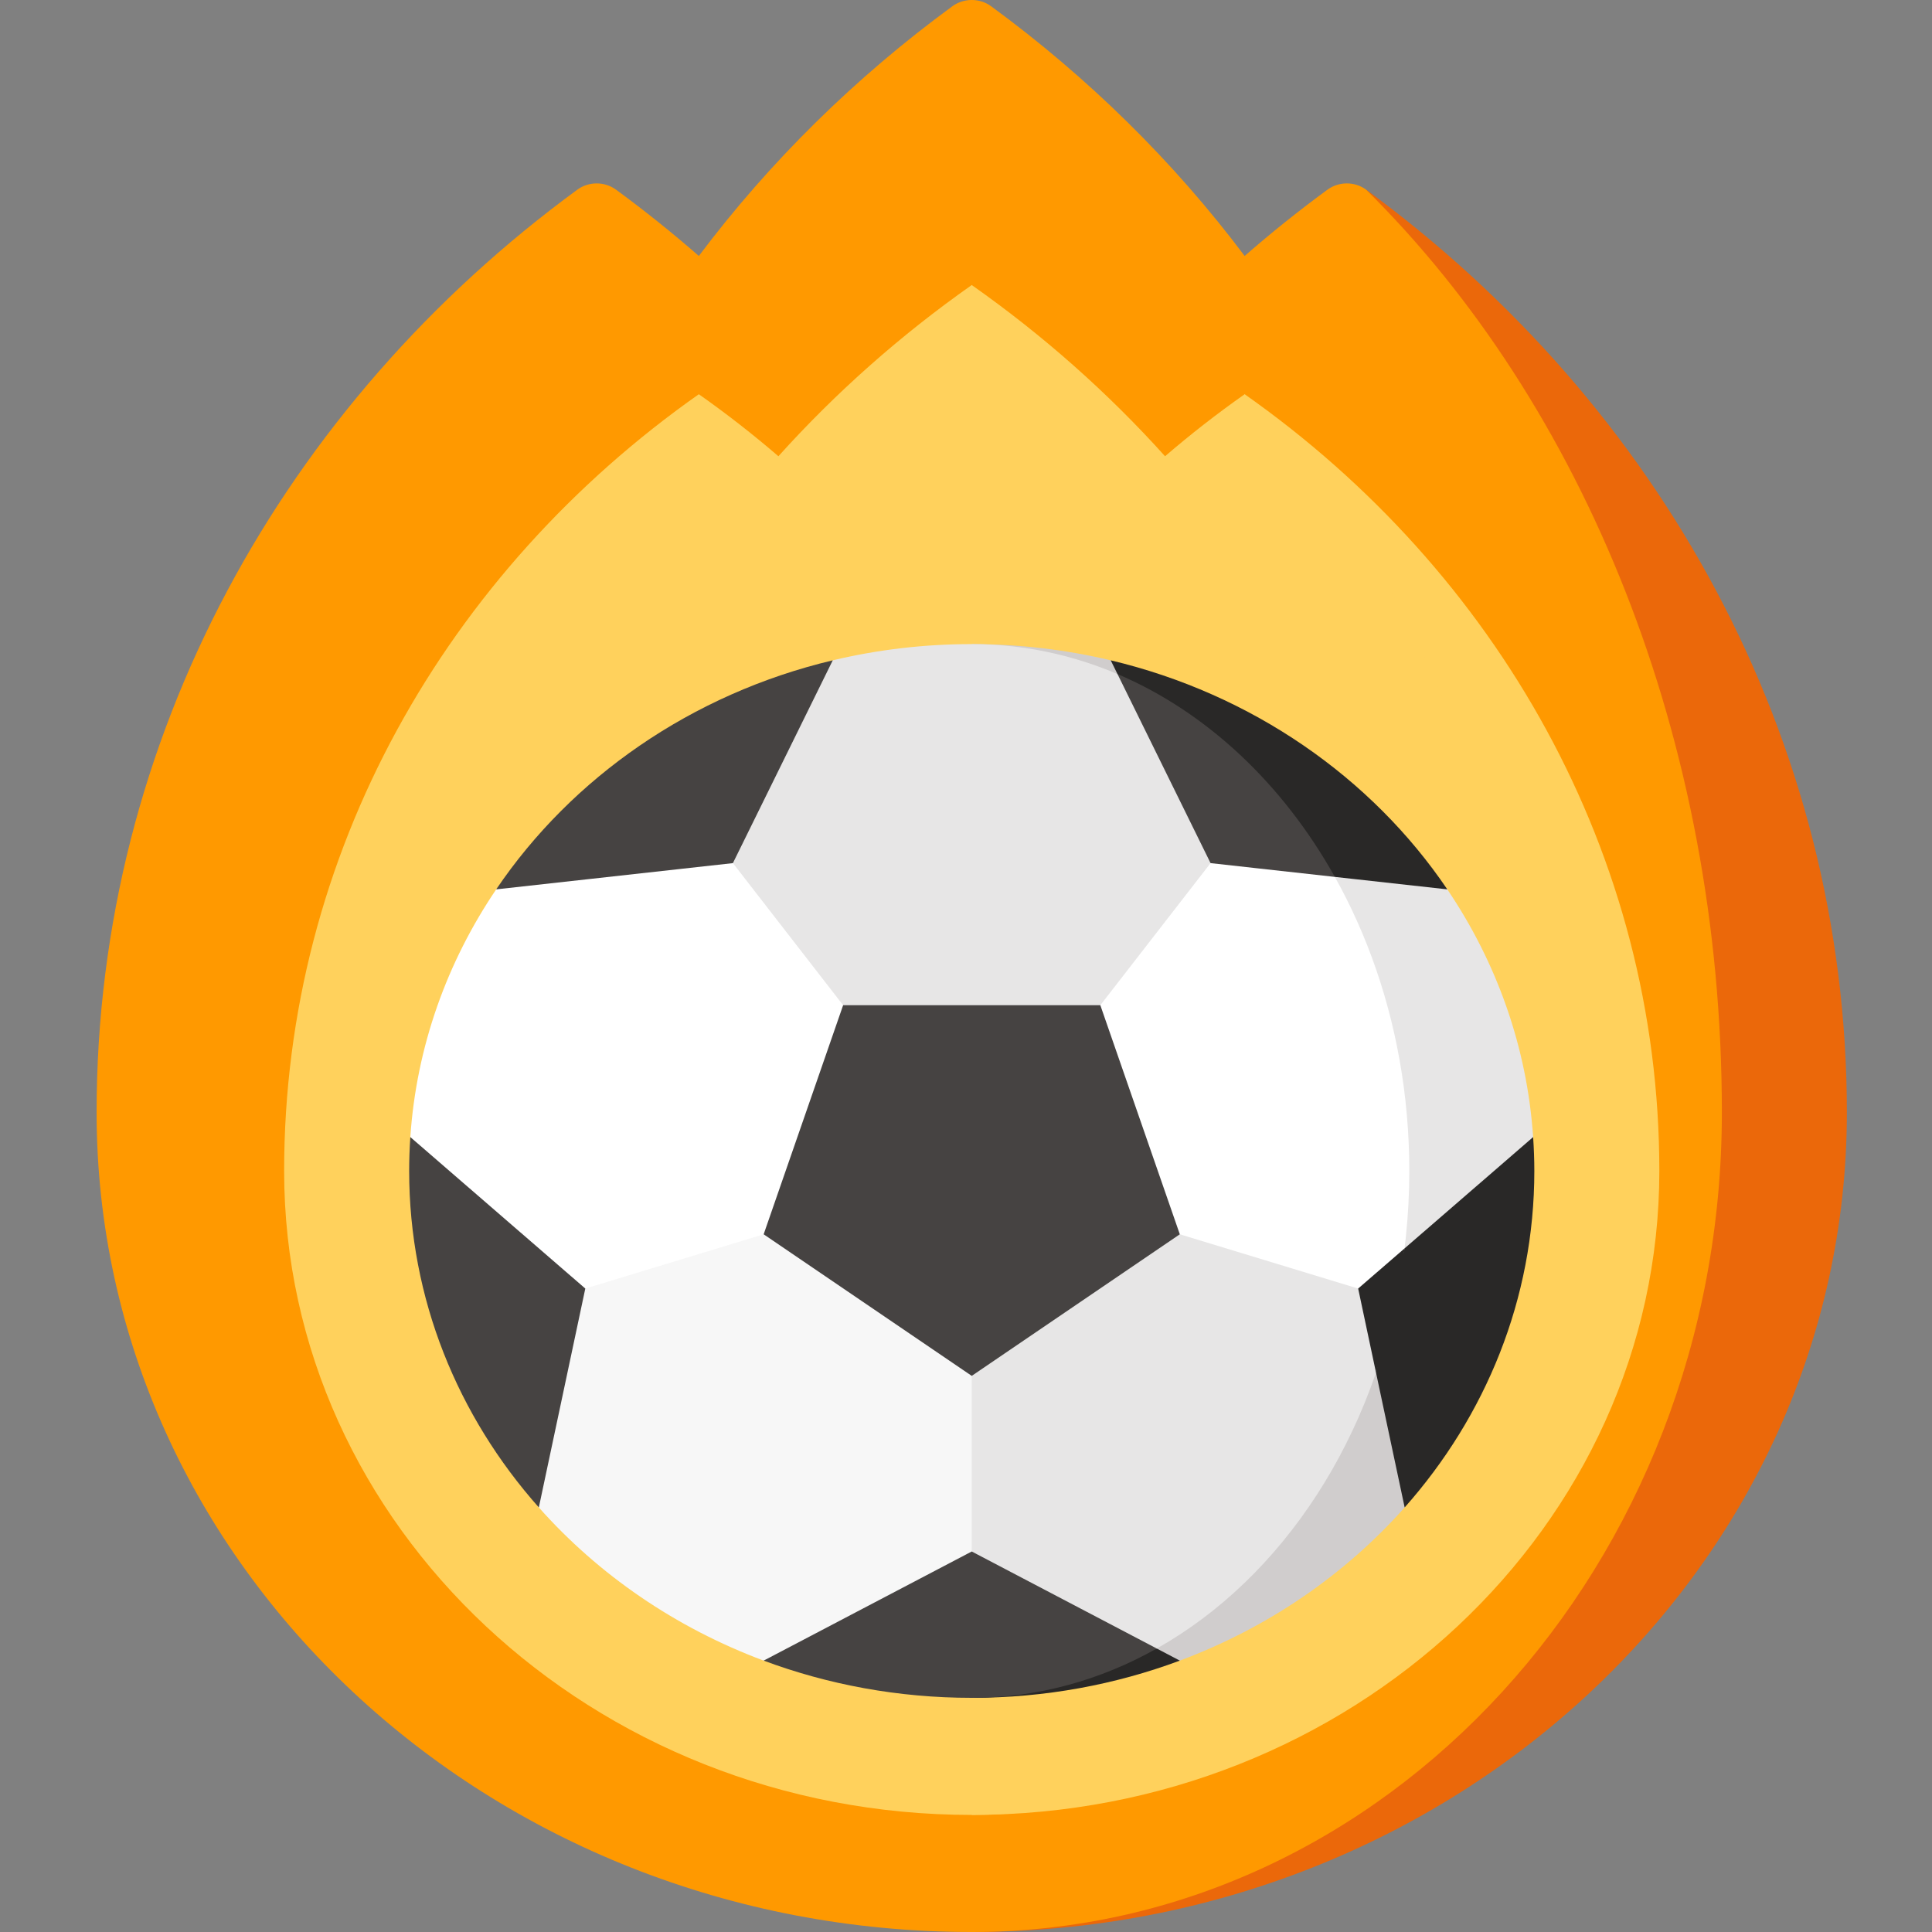
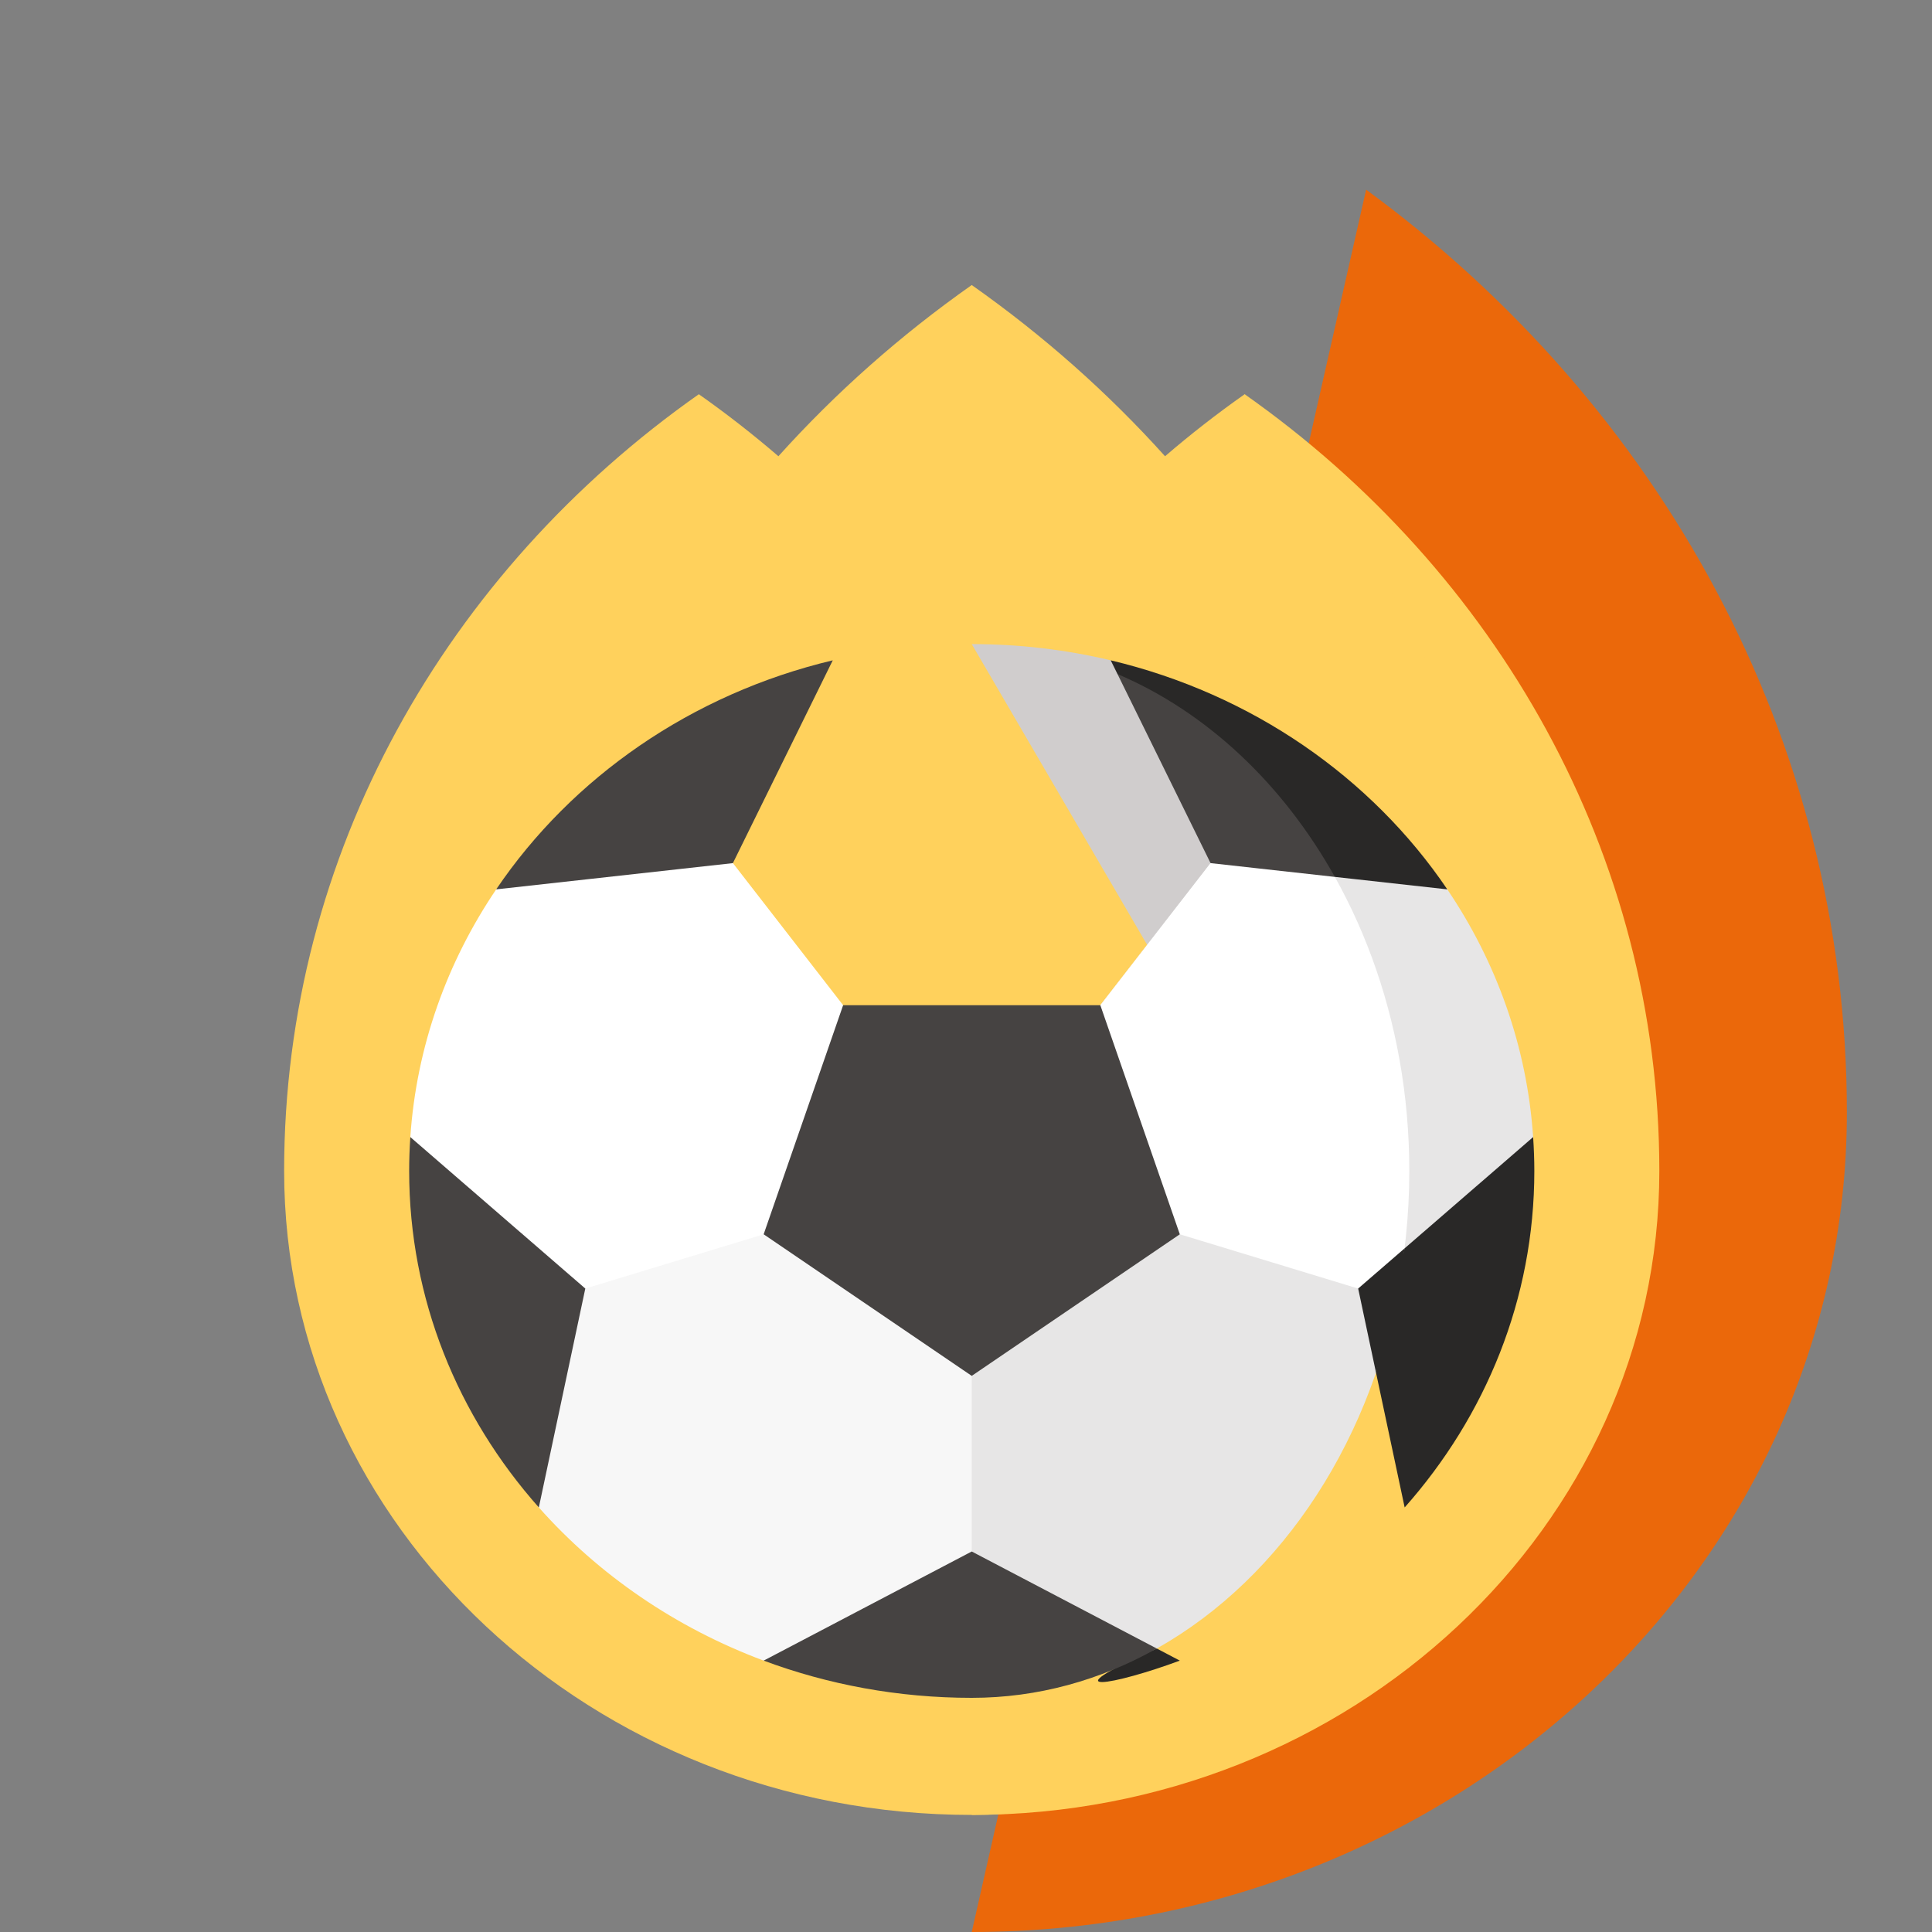
<svg xmlns="http://www.w3.org/2000/svg" width="60" height="60" viewBox="0 0 60 60" fill="none">
  <rect x="0" y="0" width="60" height="60" fill="#808080" stroke="none" />
  <path d="M42.426 5.89L30.178 60C45.188 60 57.356 48.605 57.356 34.547C57.356 22.907 51.514 12.544 42.426 5.89Z" fill="#EB680A" />
-   <path d="M42.426 5.89C42.073 5.631 41.578 5.632 41.225 5.891C40.336 6.542 39.478 7.229 38.654 7.949C36.449 5.016 33.793 2.401 30.78 0.194C30.426 -0.065 29.93 -0.065 29.577 0.194C26.564 2.401 23.908 5.015 21.703 7.949C20.878 7.229 20.02 6.542 19.132 5.891C18.779 5.632 18.283 5.631 17.93 5.89C8.843 12.544 3 22.906 3 34.547C3 48.605 15.168 60 30.178 60C43.044 60 53.474 48.605 53.474 34.547C53.474 22.906 49.15 12.544 42.426 5.89Z" fill="#FF9900" />
  <path d="M38.654 12.243L30.178 56.364C41.953 56.364 51.532 47.392 51.532 36.365C51.532 26.501 46.473 17.744 38.654 12.243Z" fill="#FFD15C" />
  <path d="M47.65 36.365C47.65 26.501 44.116 17.744 38.654 12.243C37.796 12.847 36.971 13.489 36.182 14.169C34.403 12.192 32.388 10.407 30.178 8.852C27.968 10.407 25.953 12.192 24.174 14.169C23.385 13.49 22.561 12.847 21.703 12.243C13.883 17.744 8.824 26.501 8.824 36.365C8.824 47.393 18.403 56.364 30.178 56.364C39.812 56.364 47.65 47.393 47.65 36.365Z" fill="#FFD15C" />
-   <path d="M43.354 36.365L35.204 51.572H36.64C39.376 50.551 41.771 48.902 43.623 46.815L45.618 41.063L43.354 36.365Z" fill="#D0CDCD" />
  <path d="M34.494 20.507C33.114 20.178 31.668 20.003 30.178 20.003L39.722 36.365V24.064L34.494 20.507Z" fill="#D0CDCD" />
  <path d="M47.613 35.313C47.422 32.495 46.47 29.872 44.947 27.62L39.721 24.064L32.34 33.58L32.916 37.199L45.618 41.064L47.613 35.313Z" fill="#E7E6E6" />
  <path d="M30.178 36.365L26.296 51.572H35.204C39.215 49.648 42.283 45.49 43.354 40.375V36.365H30.178Z" fill="#E7E6E6" />
-   <path d="M30.178 20.003C28.689 20.003 27.242 20.178 25.862 20.507L20.635 24.064V36.365H39.454V24.409C37.025 21.677 33.764 20.003 30.178 20.003Z" fill="#E7E6E6" />
  <path d="M43.354 40.375C43.622 39.092 43.767 37.749 43.767 36.365C43.767 31.647 42.108 27.395 39.454 24.409L30.178 36.365L43.354 40.375Z" fill="white" />
  <path d="M14.739 41.063L16.734 46.815C18.585 48.902 20.981 50.551 23.716 51.572H30.178V36.365H14.739V41.063Z" fill="#F7F7F7" />
  <path d="M20.635 24.064L15.41 27.62C13.886 29.872 12.934 32.495 12.743 35.313L14.738 41.064L30.178 36.366L20.635 24.064Z" fill="white" />
-   <path d="M35.924 51.196L30.178 52.728C32.461 52.728 34.641 52.317 36.64 51.572L35.924 51.196Z" fill="#292827" />
+   <path d="M35.924 51.196C32.461 52.728 34.641 52.317 36.64 51.572L35.924 51.196Z" fill="#292827" />
  <path d="M23.716 51.572C25.715 52.317 27.895 52.728 30.178 52.728C32.232 52.728 34.179 52.178 35.924 51.196L30.178 48.183L23.716 51.572Z" fill="#464342" />
  <path d="M47.613 35.313L43.621 38.769L42.734 42.632L43.623 46.815C46.137 43.981 47.65 40.339 47.65 36.366C47.65 36.012 47.636 35.661 47.613 35.313Z" fill="#292827" />
  <path d="M42.179 40.017L42.734 42.632C43.155 41.412 43.456 40.117 43.621 38.769L42.179 40.017Z" fill="#292827" />
  <path d="M34.494 20.507L34.705 20.934L41.455 27.233L44.947 27.62C42.592 24.14 38.873 21.549 34.494 20.507Z" fill="#292827" />
  <path d="M34.705 20.934L37.595 26.805L41.455 27.233C39.839 24.346 37.478 22.114 34.705 20.934Z" fill="#464342" />
  <path d="M25.862 20.507C21.483 21.549 17.765 24.14 15.41 27.62L22.761 26.805L25.862 20.507Z" fill="#464342" />
  <path d="M12.743 35.313C12.72 35.661 12.707 36.012 12.707 36.365C12.707 40.339 14.219 43.981 16.734 46.815L18.177 40.017L12.743 35.313Z" fill="#464342" />
  <path d="M30.178 42.729L36.64 38.332L34.172 31.218H26.184L23.716 38.332L30.178 42.729Z" fill="#464342" />
</svg>